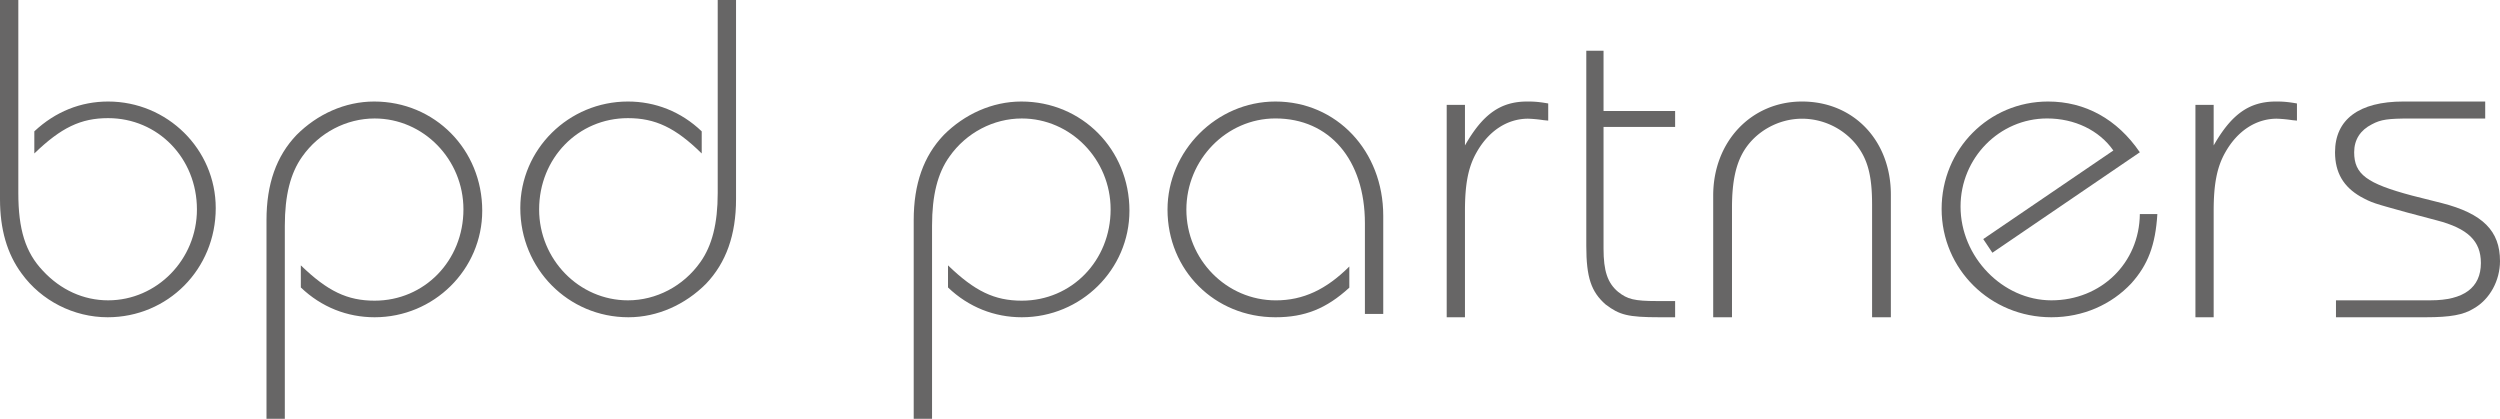
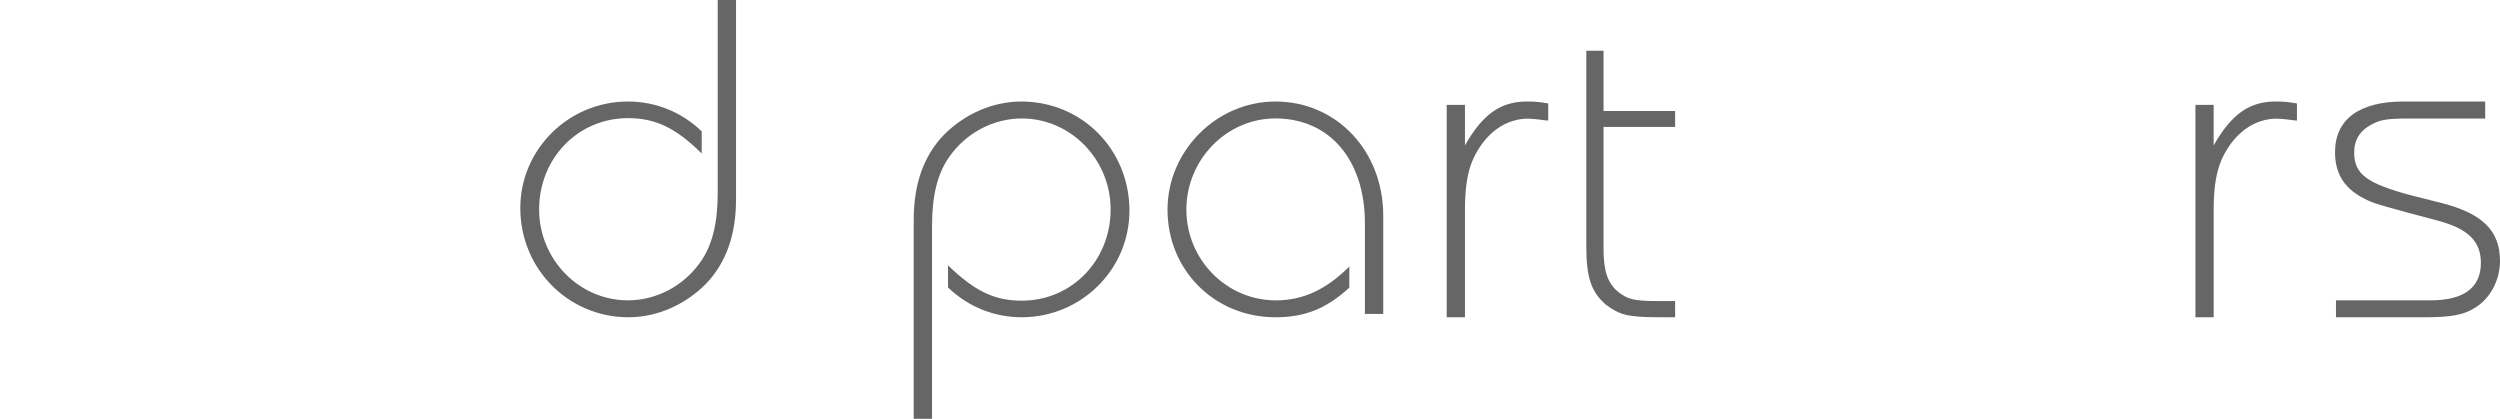
<svg xmlns="http://www.w3.org/2000/svg" width="197" height="33" viewBox="0 0 197 33">
  <g>
    <g>
      <g>
-         <path fill="#676666" d="M1.444 0v15.208c0 2.857.556 4.676 1.928 6.12 1.407 1.522 3.22 2.338 5.146 2.338 3.852 0 7-3.226 7-7.161 0-4.04-3.073-7.196-7-7.196-2.147 0-3.702.743-5.813 2.784V10.35C4.37 8.791 6.371 8 8.518 8 13.185 8 17 11.757 17 16.396 17 21.216 13.222 25 8.482 25c-2.666 0-5.22-1.297-6.777-3.447C.557 20 0 18.065 0 15.693V0h1.444" />
-       </g>
+         </g>
      <g>
-         <path fill="#676666" d="M21 17.348c0-2.855.777-5.045 2.37-6.714C25 9 27.185 8 29.482 8 34.26 8 38 11.783 38 16.605 38 21.242 34.185 25 29.52 25c-2.149 0-4.186-.79-5.815-2.348V20.91c2.11 2.039 3.666 2.783 5.814 2.783 3.927 0 7-3.154 7-7.196 0-3.934-3.148-7.161-7-7.161-2.222 0-4.37 1.113-5.704 3.005-.925 1.298-1.371 3.042-1.371 5.452V33H21V17.348" />
-       </g>
+         </g>
      <g>
        <path fill="#676666" d="M58 15.692c0 2.818-.778 5.006-2.37 6.675C54 24 51.815 25 49.519 25 44.778 25 41 21.18 41 16.396 41 11.757 44.815 8 49.48 8c2.15 0 4.186.79 5.815 2.35v1.743c-2.073-2.04-3.665-2.784-5.815-2.784-3.923 0-6.997 3.156-6.997 7.196 0 3.935 3.147 7.161 6.997 7.161 2.224 0 4.37-1.113 5.705-3.006.925-1.297 1.371-3.04 1.371-5.452V0H58v15.692" />
      </g>
      <g>
        <path fill="#676666" d="M72 17.348c0-2.855.778-5.045 2.37-6.714C76 9 78.186 8 80.483 8 85.258 8 89 11.783 89 16.605 89 21.242 85.185 25 80.517 25c-2.147 0-4.185-.79-5.814-2.348V20.91c2.112 2.039 3.667 2.783 5.814 2.783 3.928 0 7-3.154 7-7.196 0-3.934-3.147-7.161-7-7.161-2.222 0-4.37 1.113-5.7 3.005-.93 1.298-1.372 3.042-1.372 5.452V33H72V17.348" />
      </g>
      <g>
        <path fill="#676666" d="M107.555 24.74v-7.146c0-5-2.785-8.261-7.052-8.261-3.863 0-7.017 3.261-7.017 7.184 0 3.93 3.154 7.151 7.051 7.151 2.156 0 3.972-.855 5.79-2.668v1.666c-1.818 1.667-3.523 2.334-5.824 2.334C95.713 25 92 21.297 92 16.517 92 11.89 95.862 8 100.503 8c4.82 0 8.497 3.889 8.497 9v7.74h-1.445" />
      </g>
      <g>
        <path fill="#676666" d="M114 25V8.263h1.439v3.198C116.839 9 118.239 8 120.342 8c.366 0 .81 0 1.658.154v1.35l-.367-.036a10.65 10.65 0 0 0-1.219-.115c-1.62 0-3.094.942-4.055 2.647-.663 1.155-.92 2.507-.92 4.614V25H114" />
      </g>
      <g>
        <path fill="#676666" d="M126.359 19.595c0 1.754.314 2.703 1.15 3.405.73.576 1.253.723 3.097.723H132V25h-1.218c-2.508 0-3.167-.183-4.25-1-1.147-1-1.532-2.138-1.532-4.625V4h1.359v4.747H132V10h-5.641v9.595" />
      </g>
      <g>
-         <path fill="#676666" d="M147.52 25v-8.875c0-2.293-.344-3.611-1.289-4.78A5.512 5.512 0 0 0 142 9.354c-1.84 0-3.622.98-4.573 2.523-.643 1.052-.946 2.442-.946 4.473V25H135v-9.59c0-4.25 3-7.41 7-7.41 4.078 0 7 3.086 7 7.335V25h-1.48" />
-       </g>
+         </g>
      <g>
-         <path fill="#676666" d="M170 16.869c-.15 2.453-.748 4.01-2.052 5.458C166.384 24 164.147 25 161.649 25c-4.81 0-8.649-3.787-8.649-8.537C153 11.746 156.727 8 161.387 8c2.91 0 5.441 1.375 7.232 4L157 19.916l-.72-1.077 10.252-6.98c-1.118-1.597-3.058-2.525-5.218-2.525-3.765 0-6.823 3.12-6.823 6.942 0 3.973 3.318 7.39 7.158 7.39 3.913 0 6.932-2.935 6.97-6.797H170" />
-       </g>
+         </g>
      <g>
        <path fill="#676666" d="M173 25V8.263h1.437v3.198C175.839 9 177.239 8 179.342 8c.367 0 .809 0 1.658.154v1.35l-.369-.036a10.721 10.721 0 0 0-1.218-.115c-1.62 0-3.095.942-4.056 2.647-.661 1.155-.92 2.507-.92 4.614V25H173" />
      </g>
      <g>
        <path fill="#676666" d="M184.075 23.665h7.464c2.598 0 3.955-.996 3.955-2.941 0-1.724-1.017-2.724-3.494-3.364l-2.31-.612C187 16 186.94 16 186 15.488c-1.32-.765-2-1.872-2-3.488 0-2.588 1.885-4 5.39-4h6.444v1.34h-5.917c-1.732 0-2.3.072-3.014.457-.903.457-1.395 1.203-1.395 2.203 0 1.728.98 2.458 4.561 3.412l2.335.588c3.24.827 4.596 2.2 4.596 4.571 0 1.525-.79 3.014-2.073 3.74-.79.497-1.845.689-3.766.689h-7.086v-1.335" />
      </g>
    </g>
  </g>
</svg>